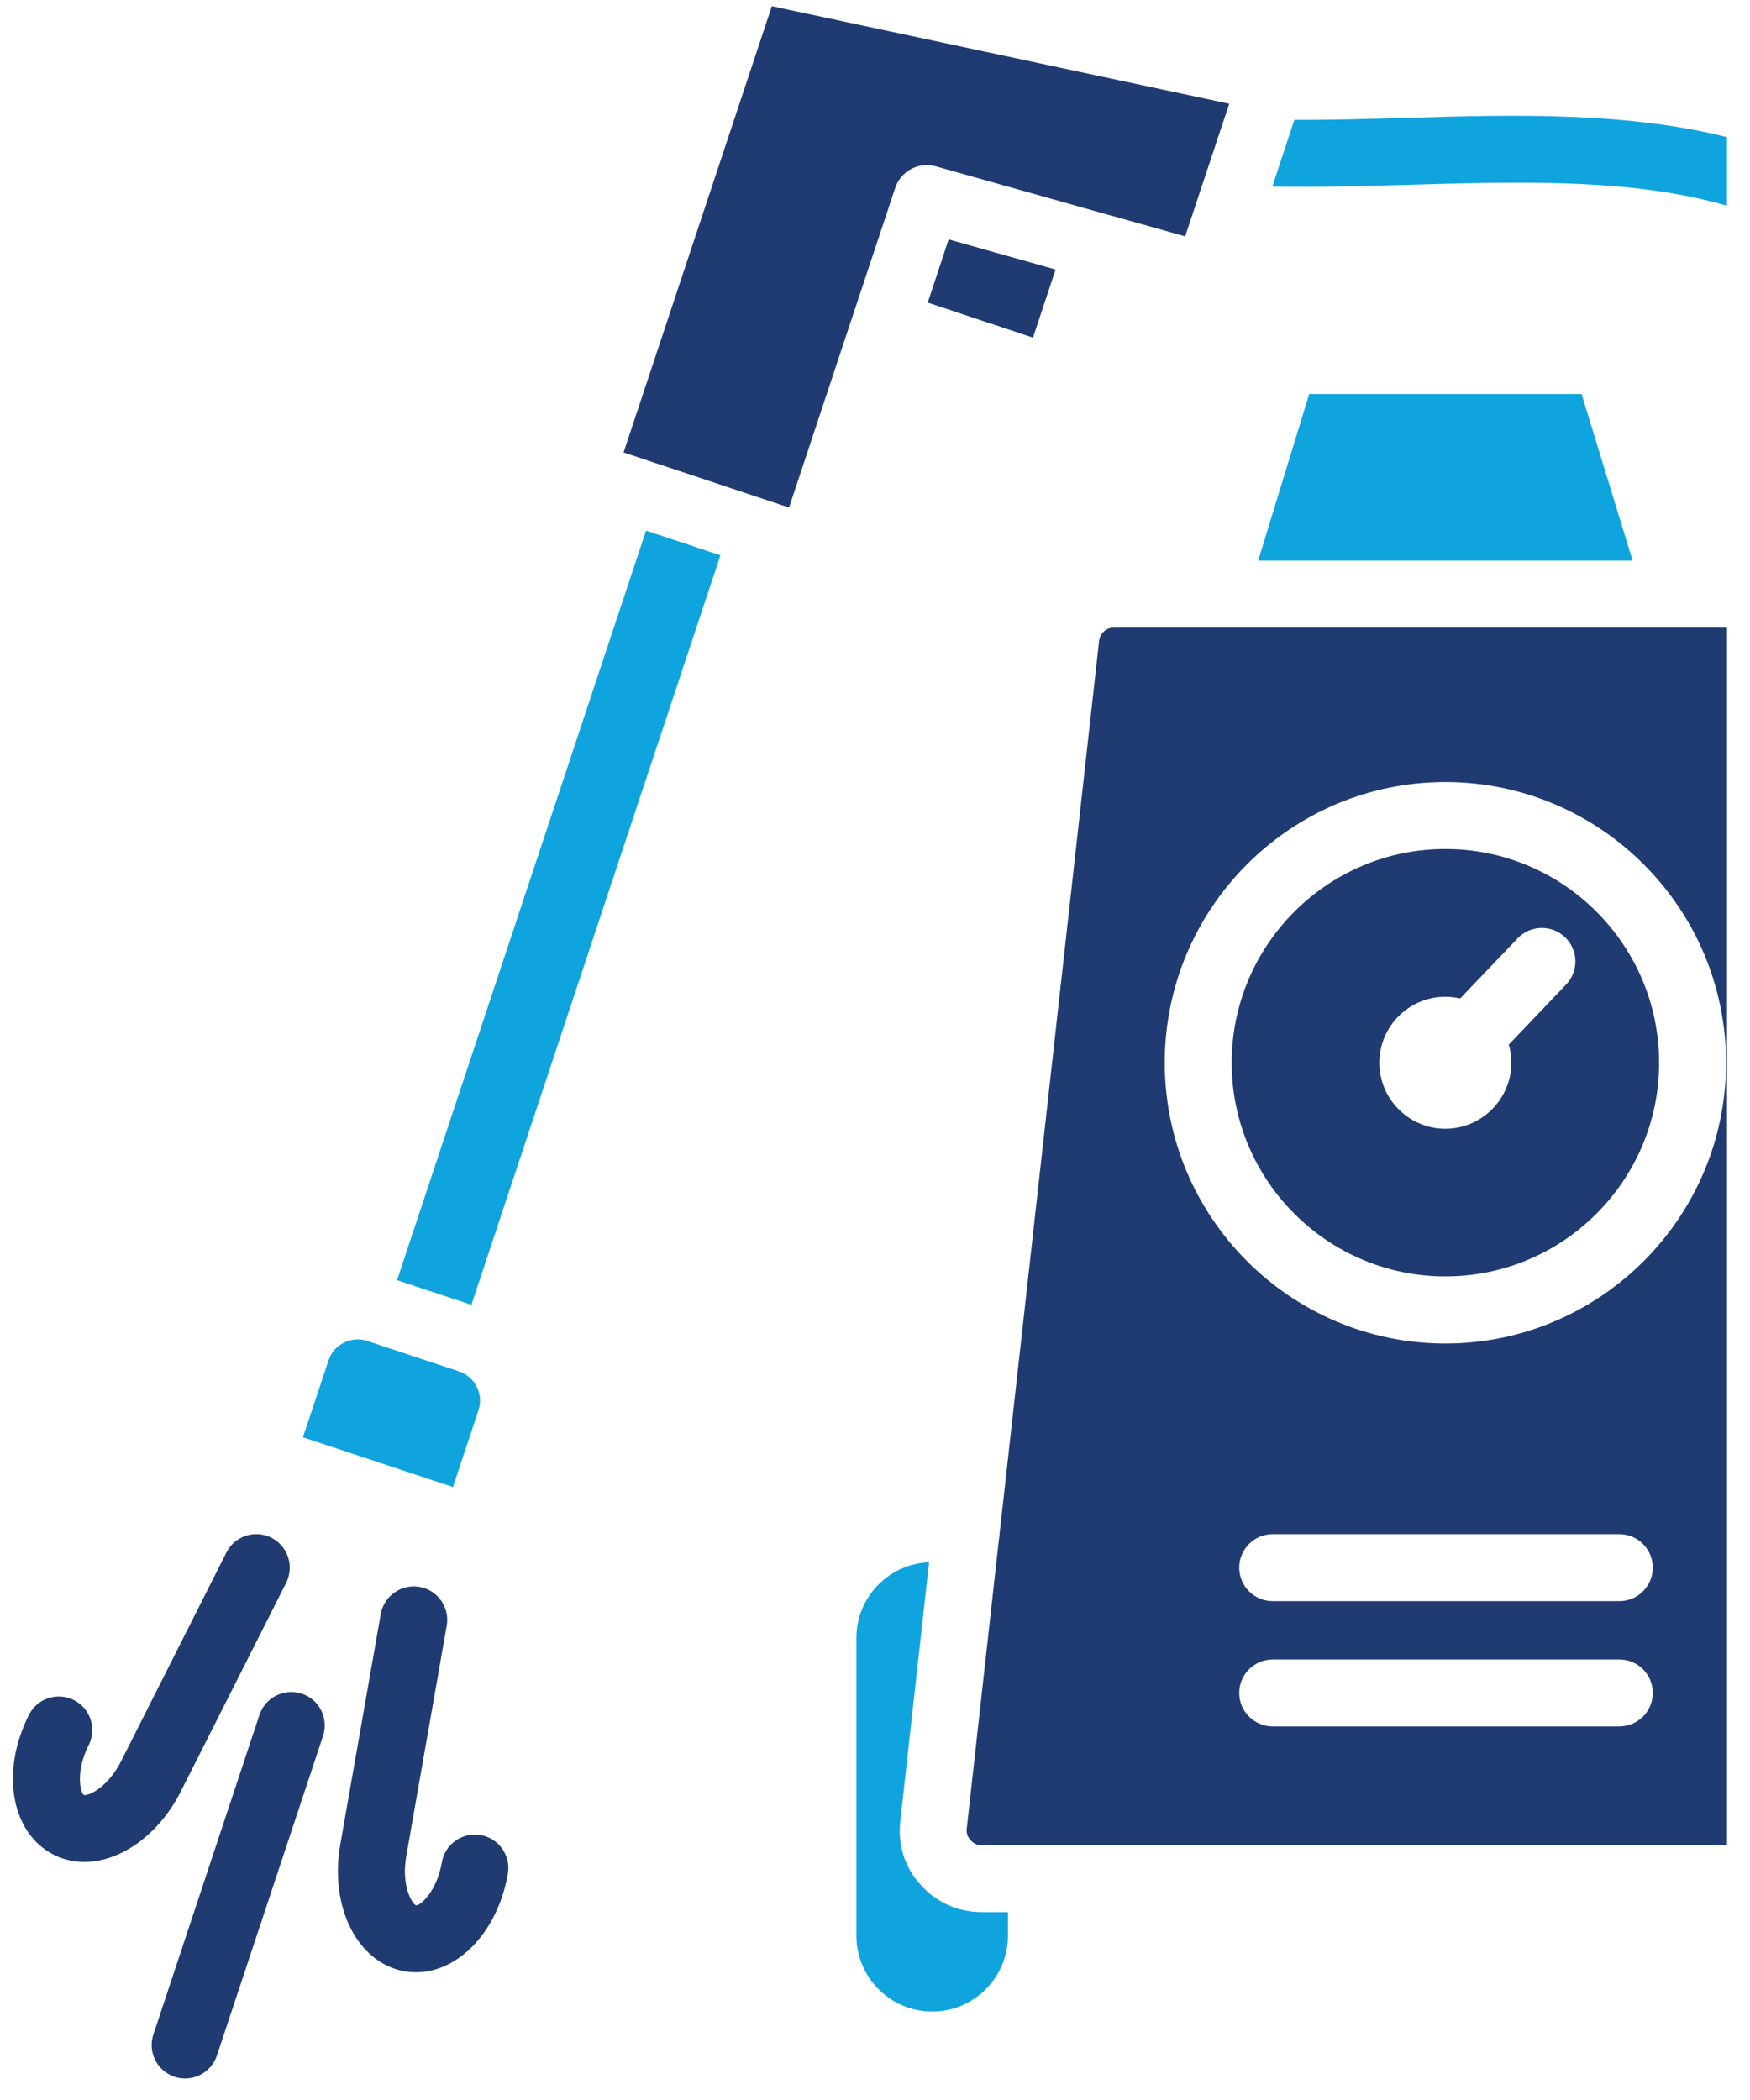
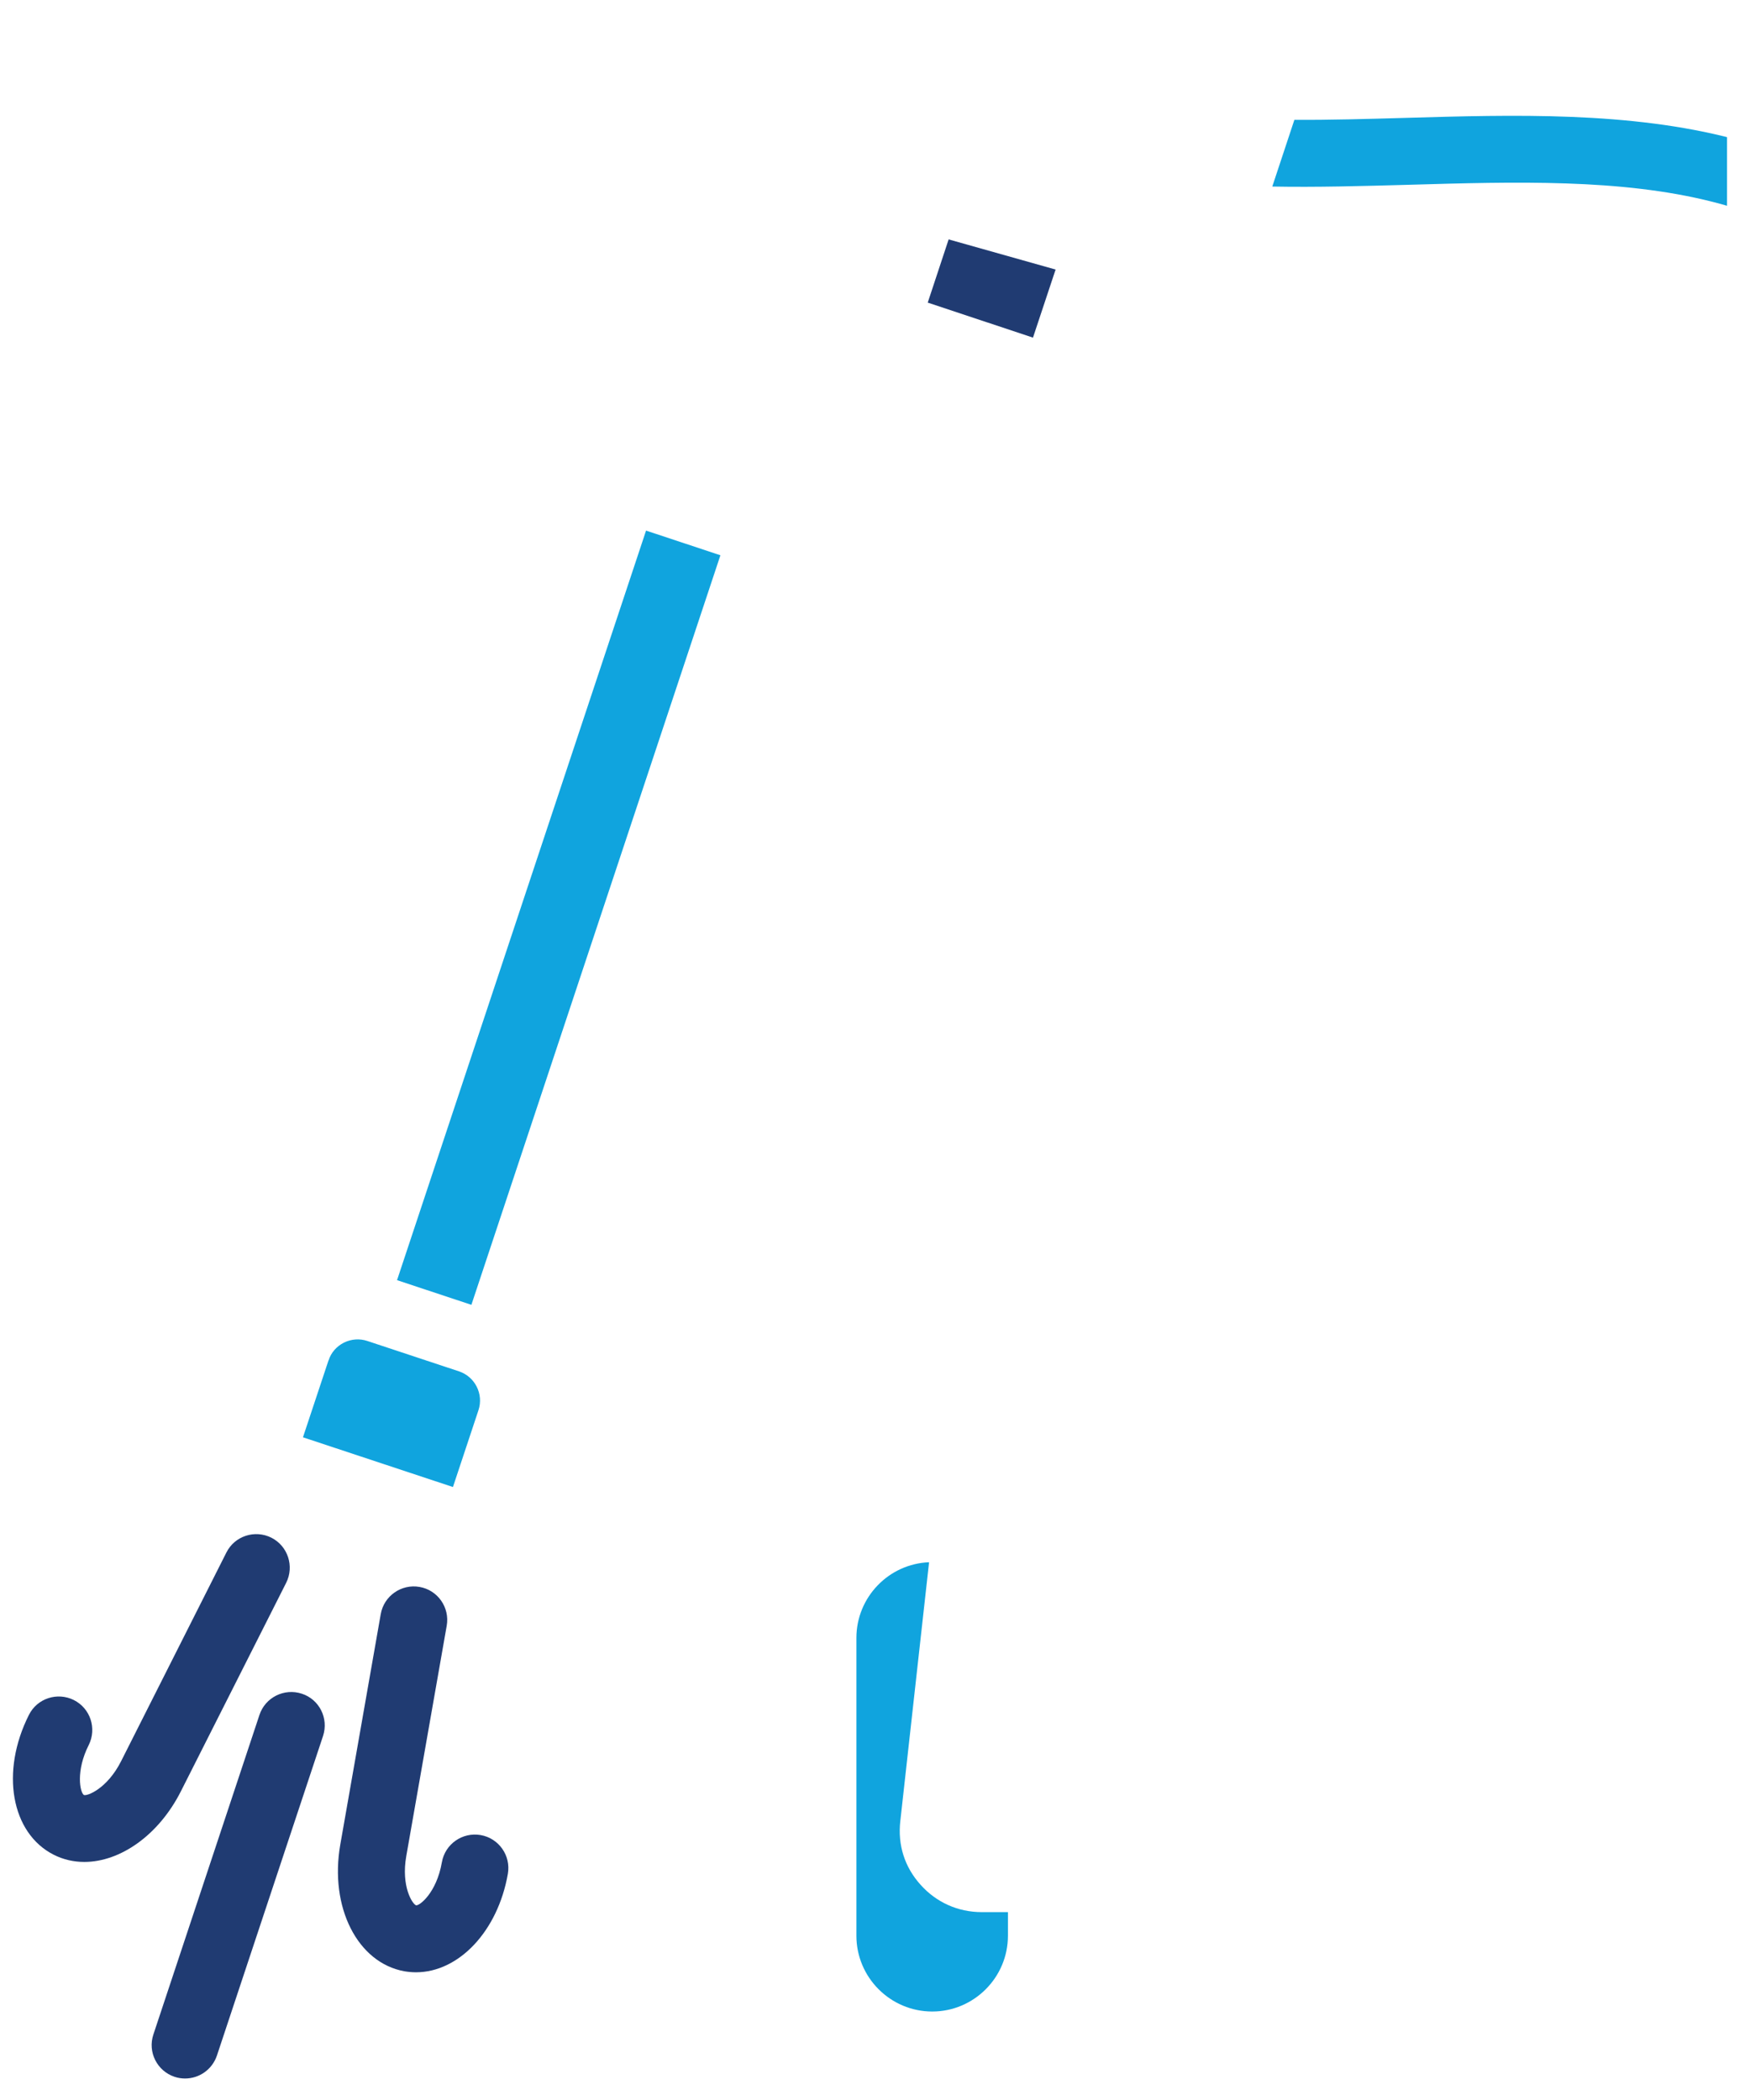
<svg xmlns="http://www.w3.org/2000/svg" width="75" zoomAndPan="magnify" viewBox="0 0 56.25 67.5" height="90" preserveAspectRatio="xMidYMid meet">
  <defs>
    <clipPath id="10c523237f">
-       <path d="M 31 20 L 55.512 20 L 55.512 60 L 31 60 Z M 31 20 " clip-rule="nonzero" />
-     </clipPath>
+       </clipPath>
    <clipPath id="ef086db023">
      <path d="M 40 3 L 55.512 3 L 55.512 27 L 40 27 Z M 40 3 " clip-rule="nonzero" />
    </clipPath>
    <clipPath id="4631860fe7">
      <path d="M 20 0.199 L 40 0.199 L 40 17 L 20 17 Z M 20 0.199 " clip-rule="nonzero" />
    </clipPath>
    <clipPath id="3d7f0a7cc4">
      <path d="M 4 54 L 11 54 L 11 66.809 L 4 66.809 Z M 4 54 " clip-rule="nonzero" />
    </clipPath>
  </defs>
  <g clip-path="url(#10c523237f)">
    <path fill="#203b72" d="M 31.555 59.309 L 61.363 59.309 C 61.516 59.309 61.617 59.262 61.719 59.152 C 61.824 59.035 61.859 58.926 61.84 58.773 L 58.18 25.891 L 57.59 20.602 C 57.562 20.352 57.359 20.172 57.109 20.172 L 35.809 20.172 C 35.559 20.172 35.355 20.352 35.328 20.602 L 32.121 49.375 C 32.121 49.402 32.117 49.434 32.113 49.465 L 32.109 49.473 L 31.074 58.773 C 31.059 58.926 31.094 59.035 31.195 59.145 C 31.301 59.262 31.402 59.309 31.555 59.309 Z M 52.047 55.492 L 40.91 55.492 C 40.316 55.492 39.832 55.012 39.832 54.414 C 39.832 53.82 40.316 53.34 40.91 53.34 L 52.047 53.34 C 52.645 53.34 53.125 53.82 53.125 54.414 C 53.125 55.012 52.645 55.492 52.047 55.492 Z M 52.047 51.465 L 40.91 51.465 C 40.316 51.465 39.832 50.984 39.832 50.387 C 39.832 49.793 40.316 49.312 40.91 49.312 L 52.047 49.312 C 52.645 49.312 53.125 49.793 53.125 50.387 C 53.125 50.984 52.645 51.465 52.047 51.465 Z M 46.457 25.137 C 51.43 25.137 55.48 29.184 55.48 34.16 C 55.48 39.133 51.43 43.184 46.457 43.184 C 41.484 43.184 37.438 39.133 37.438 34.16 C 37.438 29.184 41.484 25.137 46.457 25.137 Z M 46.457 25.137 " fill-opacity="1" fill-rule="nonzero" />
  </g>
  <g clip-path="url(#ef086db023)">
    <path fill="#10a4de" d="M 45.238 5.941 C 52.195 5.738 58.766 5.547 62.18 12.086 C 63.602 14.812 63.453 17.777 61.734 20.906 C 61.207 21.867 60.602 22.699 60.062 23.359 L 60.379 26.211 C 61.066 25.535 62.461 24.035 63.59 22 C 65.68 18.238 65.852 14.465 64.086 11.09 C 60.051 3.359 52.148 3.586 45.176 3.789 C 43.941 3.824 42.754 3.859 41.605 3.852 L 40.895 5.996 C 42.316 6.023 43.801 5.98 45.238 5.941 Z M 45.238 5.941 " fill-opacity="1" fill-rule="nonzero" />
  </g>
-   <path fill="#203b72" d="M 46.457 41.027 C 50.246 41.027 53.328 37.945 53.328 34.16 C 53.328 30.371 50.246 27.289 46.457 27.289 C 42.672 27.289 39.59 30.371 39.59 34.16 C 39.59 37.945 42.672 41.027 46.457 41.027 Z M 46.457 32.039 C 46.621 32.039 46.781 32.059 46.934 32.094 L 48.781 30.16 C 49.191 29.73 49.871 29.715 50.301 30.121 C 50.734 30.535 50.75 31.215 50.34 31.645 L 48.496 33.578 C 48.551 33.762 48.578 33.957 48.578 34.16 C 48.578 35.328 47.625 36.281 46.457 36.281 C 45.289 36.281 44.336 35.328 44.336 34.16 C 44.336 32.988 45.289 32.039 46.457 32.039 Z M 46.457 32.039 " fill-opacity="1" fill-rule="nonzero" />
  <path fill="#203b72" d="M 33.93 8.664 L 30.492 7.695 L 29.82 9.727 L 33.203 10.852 Z M 33.93 8.664 " fill-opacity="1" fill-rule="nonzero" />
  <path fill="#203b72" d="M 15.449 58.984 C 14.863 58.883 14.305 59.273 14.203 59.859 C 14.031 60.848 13.48 61.262 13.375 61.242 C 13.258 61.207 12.887 60.637 13.059 59.66 L 14.359 52.254 C 14.461 51.668 14.07 51.109 13.484 51.008 C 12.902 50.906 12.34 51.297 12.238 51.883 L 10.938 59.289 C 10.586 61.301 11.488 63.09 13 63.363 C 13.125 63.383 13.246 63.395 13.371 63.395 C 14.742 63.395 16 62.082 16.324 60.23 C 16.426 59.645 16.035 59.086 15.449 58.984 Z M 15.449 58.984 " fill-opacity="1" fill-rule="nonzero" />
  <g clip-path="url(#4631860fe7)">
-     <path fill="#203b72" d="M 30.086 5.348 L 35.559 6.887 L 35.645 6.91 L 38.094 7.598 L 39.094 4.59 C 39.102 4.562 39.109 4.539 39.117 4.516 L 39.512 3.336 L 24.809 0.199 L 20.043 14.543 L 24.855 16.145 L 25.363 16.312 L 28.773 6.043 C 28.953 5.496 29.531 5.191 30.086 5.348 Z M 30.086 5.348 " fill-opacity="1" fill-rule="nonzero" />
-   </g>
+     </g>
  <path fill="#10a4de" d="M 29.59 60.582 C 29.078 60.016 28.852 59.305 28.938 58.539 L 29.863 50.215 C 28.566 50.266 27.527 51.34 27.527 52.648 L 27.527 62.219 C 27.527 63.562 28.621 64.656 29.965 64.656 C 31.305 64.656 32.398 63.562 32.398 62.219 L 32.398 61.461 L 31.555 61.461 C 30.793 61.461 30.094 61.148 29.59 60.582 Z M 29.59 60.582 " fill-opacity="1" fill-rule="nonzero" />
  <path fill="#10a4de" d="M 12.762 41.148 L 20.766 17.055 L 23.156 17.848 L 15.152 41.941 Z M 12.762 41.148 " fill-opacity="1" fill-rule="nonzero" />
  <path fill="#10a4de" d="M 15.379 45.328 C 15.551 44.812 15.27 44.25 14.75 44.078 L 11.805 43.102 C 11.559 43.02 11.293 43.039 11.055 43.156 C 10.816 43.277 10.641 43.477 10.562 43.727 C 10.562 43.727 10.562 43.727 10.559 43.727 L 9.738 46.199 L 14.559 47.797 Z M 15.379 45.328 " fill-opacity="1" fill-rule="nonzero" />
-   <path fill="#10a4de" d="M 50.836 12.664 L 42.082 12.664 L 40.441 18.02 L 52.477 18.02 Z M 50.836 12.664 " fill-opacity="1" fill-rule="nonzero" />
  <g clip-path="url(#3d7f0a7cc4)">
    <path fill="#203b72" d="M 9.703 54.441 C 9.137 54.254 8.527 54.559 8.34 55.121 L 4.93 65.395 C 4.742 65.957 5.047 66.566 5.609 66.754 C 5.723 66.793 5.84 66.809 5.949 66.809 C 6.402 66.809 6.82 66.523 6.973 66.07 L 10.383 55.801 C 10.57 55.234 10.266 54.625 9.703 54.441 Z M 9.703 54.441 " fill-opacity="1" fill-rule="nonzero" />
  </g>
  <path fill="#203b72" d="M 5.812 57.582 L 9.199 50.875 C 9.465 50.344 9.254 49.695 8.723 49.426 C 8.191 49.16 7.543 49.371 7.277 49.902 L 3.891 56.613 C 3.438 57.508 2.785 57.742 2.695 57.695 C 2.57 57.609 2.43 56.926 2.852 56.09 C 3.117 55.559 2.906 54.914 2.375 54.645 C 1.844 54.379 1.195 54.59 0.93 55.121 C 0.008 56.949 0.355 58.922 1.727 59.617 C 2.035 59.773 2.371 59.848 2.711 59.848 C 3.863 59.848 5.098 58.992 5.812 57.582 Z M 5.812 57.582 " fill-opacity="1" fill-rule="nonzero" />
</svg>